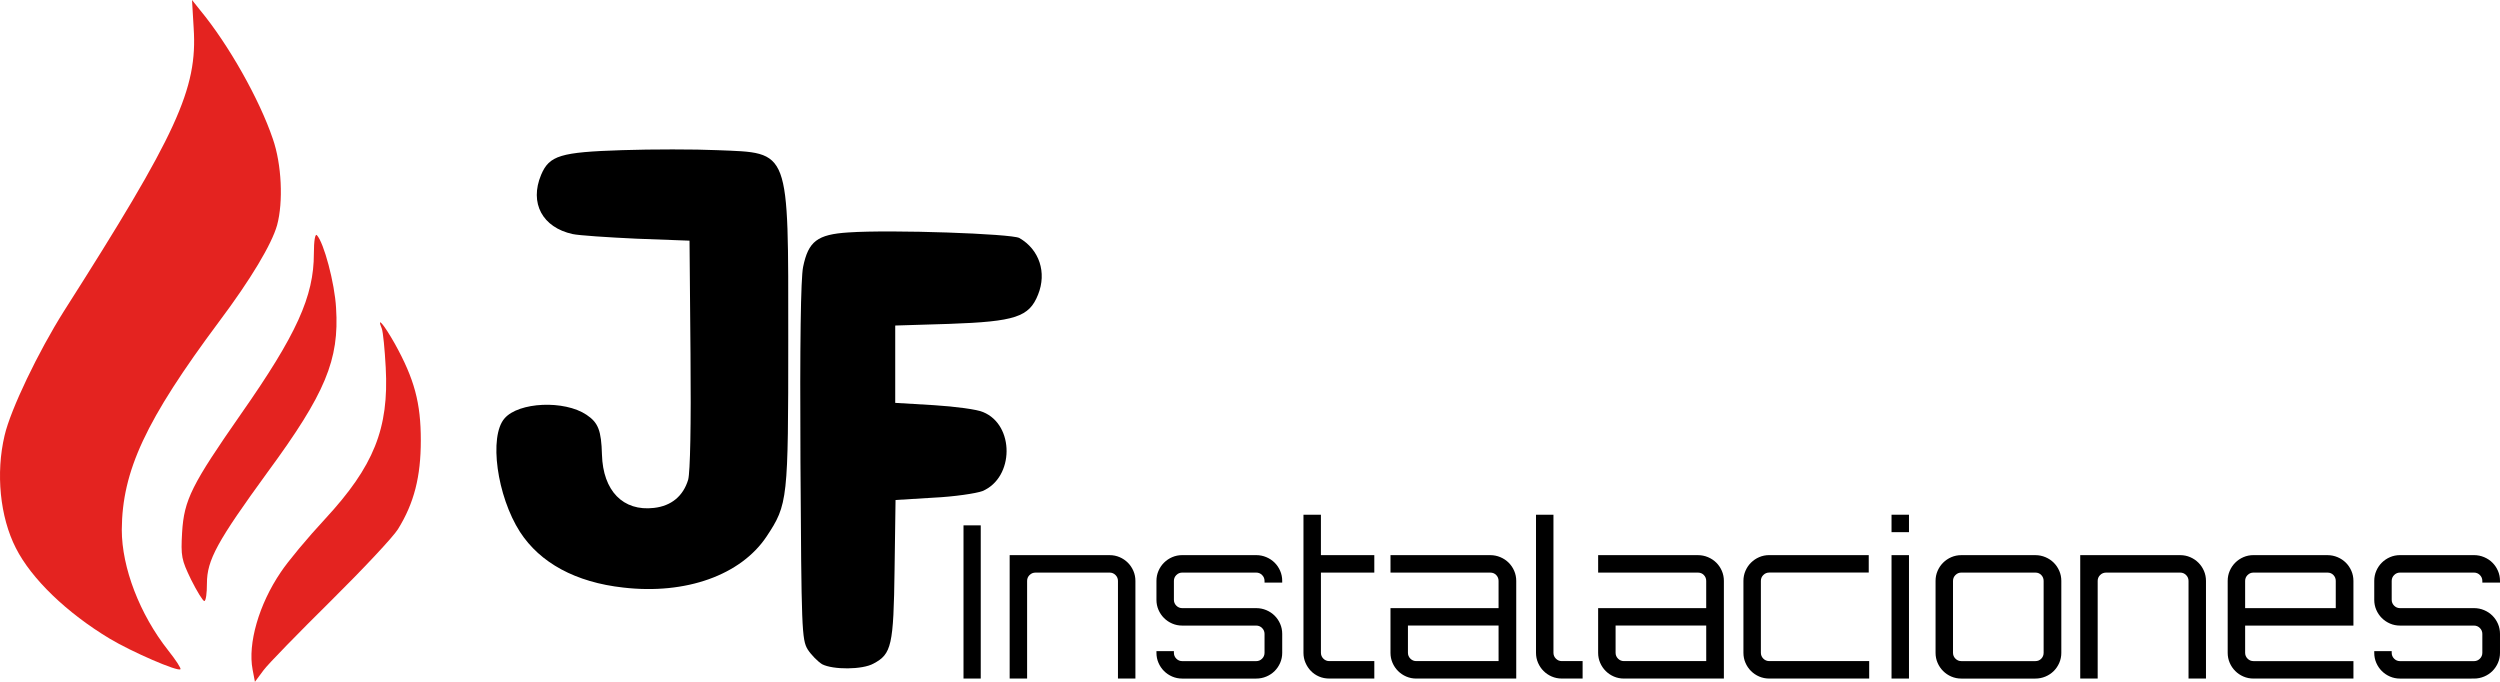
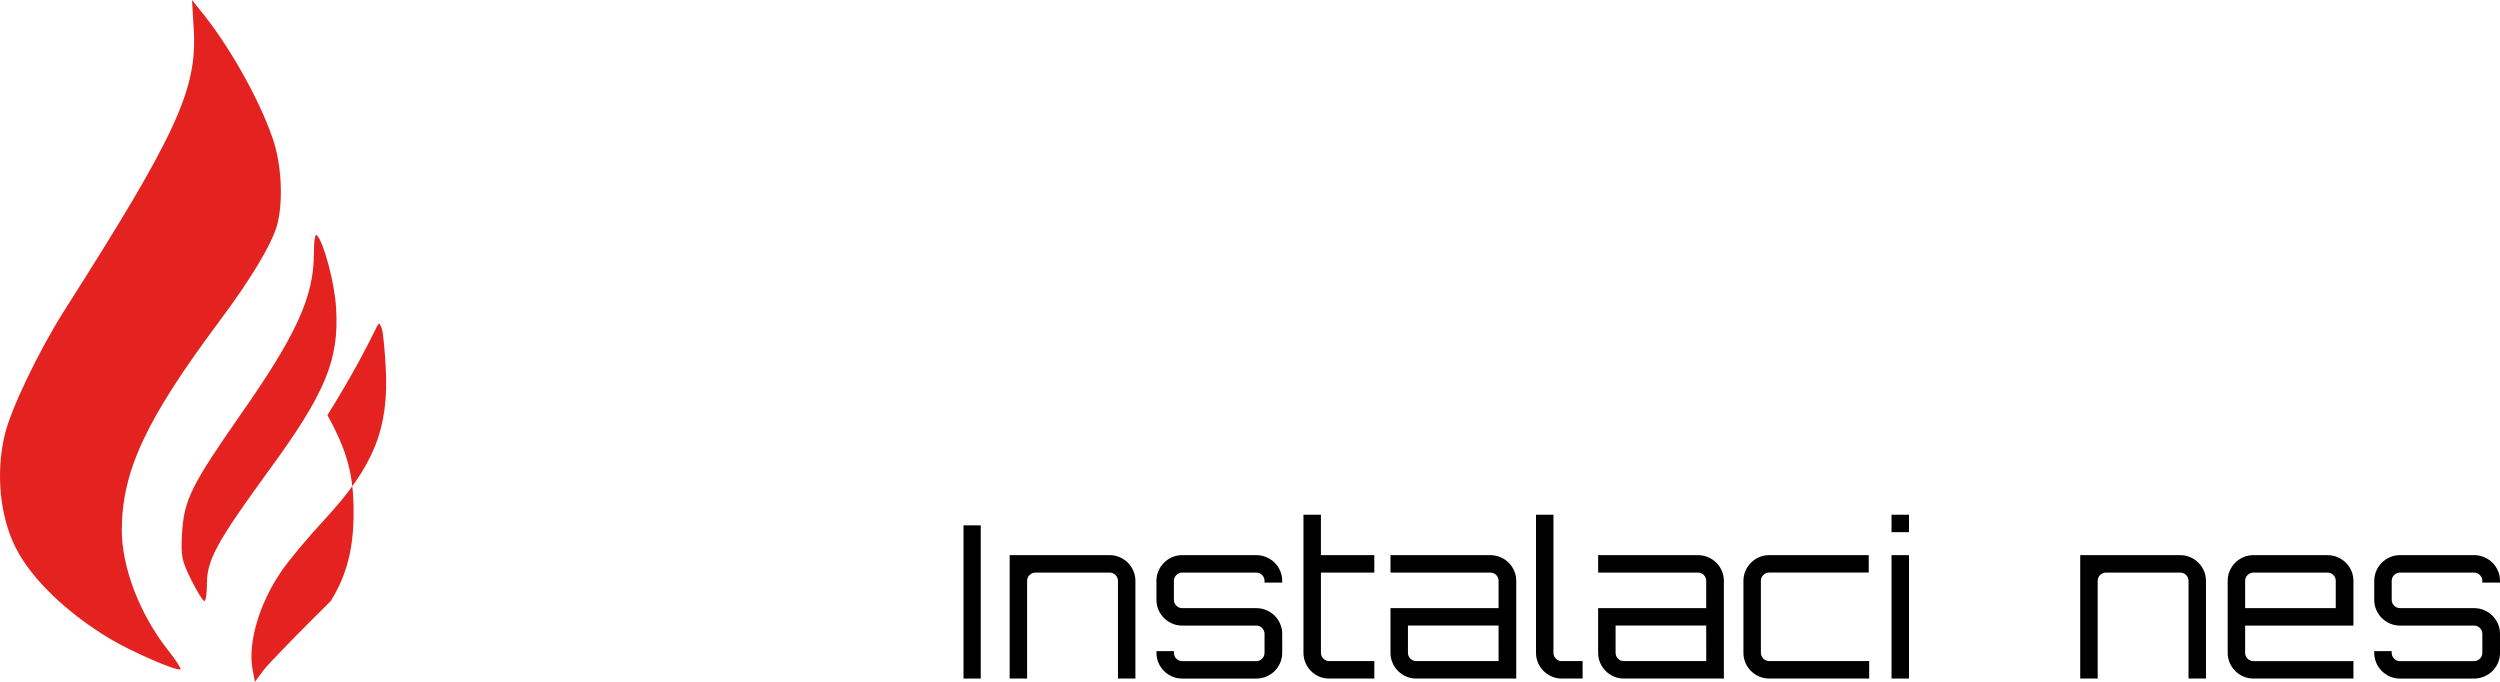
<svg xmlns="http://www.w3.org/2000/svg" version="1.1" id="Capa_1" x="0px" y="0px" width="330px" height="90px" viewBox="0 0 330 90" enable-background="new 0 0 330 90" xml:space="preserve">
  <g>
    <g>
      <path d="M127.183,69.347h2.275v20.221h-2.275V69.347z" />
      <path d="M146.475,73.279c0.468,0,0.908,0.09,1.321,0.268c0.412,0.178,0.773,0.422,1.081,0.73c0.308,0.308,0.551,0.669,0.73,1.081    c0.178,0.412,0.267,0.853,0.267,1.321v12.89h-2.303V76.678c0-0.299-0.108-0.557-0.323-0.773c-0.216-0.215-0.474-0.323-0.773-0.323    h-9.773c-0.318,0-0.585,0.108-0.801,0.323s-0.323,0.474-0.323,0.773v12.89h-2.303V73.279H146.475z" />
      <path d="M169.251,76.903h-2.331v-0.225c0-0.299-0.108-0.557-0.323-0.773c-0.216-0.215-0.474-0.323-0.773-0.323h-9.773    c-0.299,0-0.557,0.108-0.773,0.323s-0.323,0.474-0.323,0.773v2.5c0,0.299,0.108,0.558,0.323,0.773    c0.215,0.216,0.474,0.323,0.773,0.323h9.773c0.468,0,0.912,0.089,1.334,0.267s0.786,0.422,1.096,0.73    c0.309,0.308,0.551,0.669,0.73,1.081c0.178,0.413,0.268,0.853,0.268,1.321v2.5c0,0.468-0.09,0.909-0.268,1.321    s-0.422,0.773-0.73,1.081c-0.308,0.309-0.674,0.552-1.096,0.73s-0.866,0.267-1.334,0.267h-9.773c-0.468,0-0.908-0.089-1.321-0.267    c-0.412-0.178-0.773-0.422-1.081-0.73s-0.552-0.668-0.73-1.081c-0.178-0.412-0.267-0.853-0.267-1.321v-0.225h2.303v0.225    c0,0.299,0.108,0.558,0.323,0.773c0.215,0.216,0.474,0.323,0.773,0.323h9.773c0.299,0,0.557-0.107,0.773-0.323    c0.215-0.215,0.323-0.474,0.323-0.773v-2.5c0-0.299-0.108-0.557-0.323-0.773c-0.216-0.215-0.474-0.323-0.773-0.323h-9.773    c-0.468,0-0.908-0.089-1.321-0.268c-0.412-0.178-0.773-0.422-1.081-0.73c-0.308-0.308-0.552-0.668-0.73-1.081    c-0.178-0.412-0.267-0.852-0.267-1.321v-2.5c0-0.468,0.089-0.908,0.267-1.321c0.178-0.412,0.422-0.773,0.73-1.081    s0.668-0.551,1.081-0.73c0.412-0.178,0.852-0.268,1.321-0.268h9.773c0.468,0,0.912,0.09,1.334,0.268s0.786,0.422,1.096,0.73    c0.309,0.308,0.551,0.669,0.73,1.081c0.178,0.412,0.268,0.853,0.268,1.321L169.251,76.903L169.251,76.903z" />
      <path d="M174.362,75.582v10.587c0,0.299,0.108,0.558,0.323,0.773c0.215,0.216,0.474,0.323,0.773,0.323h5.952v2.303h-5.952    c-0.487,0-0.937-0.089-1.348-0.267c-0.413-0.178-0.767-0.422-1.068-0.73c-0.299-0.308-0.539-0.668-0.717-1.081    c-0.178-0.412-0.267-0.853-0.267-1.321V67.943h2.303v5.336h7.048v2.303C181.411,75.582,174.362,75.582,174.362,75.582z" />
      <path d="M196.717,73.279c0.468,0,0.912,0.09,1.333,0.268c0.422,0.178,0.786,0.422,1.096,0.73c0.308,0.308,0.552,0.669,0.73,1.081    s0.267,0.853,0.267,1.321v12.89h-13.2c-0.468,0-0.909-0.089-1.321-0.267s-0.773-0.422-1.081-0.73s-0.552-0.668-0.73-1.081    c-0.178-0.412-0.267-0.853-0.267-1.321v-5.897h14.266v-3.594c0-0.299-0.102-0.557-0.309-0.773    c-0.206-0.215-0.468-0.323-0.785-0.323h-13.17V73.28L196.717,73.279L196.717,73.279z M197.811,82.575h-11.963v3.594    c0,0.299,0.108,0.558,0.323,0.773c0.215,0.216,0.474,0.323,0.773,0.323h10.869L197.811,82.575L197.811,82.575z" />
      <path d="M205.056,67.943v18.226c0,0.299,0.108,0.558,0.323,0.773c0.215,0.216,0.474,0.323,0.773,0.323h2.753v2.303h-2.753    c-0.468,0-0.909-0.089-1.321-0.267c-0.413-0.178-0.773-0.422-1.081-0.73c-0.308-0.308-0.552-0.668-0.73-1.081    c-0.178-0.412-0.267-0.853-0.267-1.321V67.943H205.056z" />
      <path d="M224.126,73.279c0.468,0,0.912,0.09,1.333,0.268c0.422,0.178,0.786,0.422,1.096,0.73c0.308,0.308,0.552,0.669,0.73,1.081    s0.267,0.853,0.267,1.321v12.89h-13.2c-0.468,0-0.909-0.089-1.321-0.267c-0.413-0.178-0.773-0.422-1.081-0.73    s-0.552-0.668-0.73-1.081c-0.178-0.412-0.267-0.853-0.267-1.321v-5.897h14.266v-3.594c0-0.299-0.102-0.557-0.309-0.773    c-0.206-0.215-0.468-0.323-0.785-0.323h-13.17V73.28L224.126,73.279L224.126,73.279z M225.221,82.575h-11.963v3.594    c0,0.299,0.108,0.558,0.323,0.773c0.215,0.216,0.474,0.323,0.773,0.323h10.869L225.221,82.575L225.221,82.575z" />
      <path d="M246.733,87.265v2.303h-13.201c-0.468,0-0.908-0.089-1.321-0.267s-0.773-0.422-1.081-0.73    c-0.308-0.308-0.552-0.668-0.73-1.081c-0.178-0.412-0.267-0.853-0.267-1.321v-9.493c0-0.468,0.089-0.908,0.267-1.321    c0.178-0.412,0.422-0.773,0.73-1.081c0.309-0.308,0.668-0.551,1.081-0.73c0.412-0.178,0.853-0.268,1.321-0.268h13.142v2.303    h-13.142c-0.299,0-0.557,0.108-0.773,0.323c-0.216,0.215-0.323,0.474-0.323,0.773v9.493c0,0.299,0.108,0.558,0.323,0.773    c0.215,0.216,0.474,0.323,0.773,0.323L246.733,87.265L246.733,87.265z" />
      <path d="M251.985,67.943v2.303h-2.303v-2.303H251.985z M249.682,73.279h2.303v16.289h-2.303V73.279z" />
-       <path d="M268.666,73.279c0.468,0,0.912,0.09,1.334,0.268s0.785,0.422,1.096,0.73c0.308,0.308,0.551,0.669,0.73,1.081    c0.178,0.412,0.268,0.853,0.268,1.321v9.493c0,0.468-0.09,0.909-0.268,1.321c-0.178,0.412-0.422,0.773-0.73,1.081    c-0.309,0.309-0.674,0.552-1.096,0.73s-0.866,0.267-1.334,0.267h-9.773c-0.468,0-0.908-0.089-1.321-0.267s-0.773-0.422-1.081-0.73    c-0.308-0.308-0.552-0.668-0.73-1.081c-0.178-0.412-0.267-0.853-0.267-1.321v-9.493c0-0.468,0.089-0.908,0.267-1.321    c0.178-0.412,0.421-0.773,0.73-1.081s0.668-0.551,1.081-0.73c0.412-0.178,0.853-0.268,1.321-0.268H268.666z M258.892,75.582    c-0.299,0-0.557,0.108-0.773,0.323c-0.216,0.215-0.323,0.474-0.323,0.773v9.493c0,0.299,0.108,0.558,0.323,0.773    c0.215,0.216,0.474,0.323,0.773,0.323h9.773c0.317,0,0.579-0.107,0.786-0.323c0.206-0.215,0.308-0.474,0.308-0.773v-9.493    c0-0.299-0.102-0.557-0.308-0.773c-0.206-0.215-0.468-0.323-0.786-0.323C268.665,75.582,258.892,75.582,258.892,75.582z" />
      <path d="M287.79,73.279c0.468,0,0.908,0.09,1.321,0.268c0.412,0.178,0.773,0.422,1.081,0.73s0.552,0.669,0.73,1.081    s0.267,0.853,0.267,1.321v12.89h-2.303V76.678c0-0.299-0.108-0.557-0.323-0.773c-0.216-0.215-0.474-0.323-0.773-0.323h-9.773    c-0.318,0-0.586,0.108-0.801,0.323c-0.216,0.215-0.323,0.474-0.323,0.773v12.89h-2.303V73.279H287.79z" />
      <path d="M307.224,73.279c0.468,0,0.912,0.09,1.334,0.268s0.785,0.422,1.096,0.73c0.308,0.308,0.551,0.669,0.73,1.081    c0.178,0.412,0.268,0.853,0.268,1.321v5.897h-14.294v3.594c0,0.299,0.108,0.558,0.323,0.773c0.215,0.216,0.474,0.323,0.773,0.323    h13.2v2.303h-13.2c-0.468,0-0.908-0.089-1.321-0.267c-0.413-0.178-0.773-0.422-1.081-0.73c-0.308-0.308-0.552-0.668-0.73-1.081    c-0.178-0.412-0.267-0.853-0.267-1.321v-9.493c0-0.468,0.089-0.908,0.267-1.321c0.178-0.412,0.422-0.773,0.73-1.081    c0.309-0.308,0.668-0.551,1.081-0.73c0.412-0.178,0.853-0.268,1.321-0.268L307.224,73.279L307.224,73.279z M308.32,80.272v-3.594    c0-0.299-0.102-0.557-0.308-0.773c-0.206-0.215-0.468-0.323-0.786-0.323h-9.773c-0.299,0-0.557,0.108-0.773,0.323    s-0.323,0.474-0.323,0.773v3.594H308.32z" />
      <path d="M330,76.903h-2.331v-0.225c0-0.299-0.108-0.557-0.323-0.773c-0.216-0.215-0.474-0.323-0.773-0.323H316.8    c-0.299,0-0.558,0.108-0.773,0.323s-0.323,0.474-0.323,0.773v2.5c0,0.299,0.108,0.558,0.323,0.773    c0.215,0.216,0.474,0.323,0.773,0.323h9.773c0.468,0,0.912,0.089,1.333,0.267c0.422,0.178,0.786,0.422,1.096,0.73    c0.308,0.308,0.551,0.669,0.73,1.081c0.178,0.413,0.267,0.853,0.267,1.321v2.5c0,0.468-0.089,0.909-0.267,1.321    c-0.179,0.412-0.422,0.773-0.73,1.081c-0.308,0.309-0.674,0.552-1.096,0.73s-0.866,0.267-1.333,0.267H316.8    c-0.468,0-0.909-0.089-1.321-0.267c-0.412-0.178-0.773-0.422-1.081-0.73c-0.308-0.308-0.552-0.668-0.73-1.081    c-0.178-0.412-0.267-0.853-0.267-1.321v-0.225h2.303v0.225c0,0.299,0.108,0.558,0.323,0.773c0.215,0.216,0.474,0.323,0.773,0.323    h9.773c0.299,0,0.557-0.107,0.773-0.323c0.215-0.215,0.323-0.474,0.323-0.773v-2.5c0-0.299-0.108-0.557-0.323-0.773    c-0.216-0.215-0.474-0.323-0.773-0.323H316.8c-0.468,0-0.909-0.089-1.321-0.268c-0.412-0.178-0.773-0.422-1.081-0.73    c-0.308-0.308-0.552-0.668-0.73-1.081c-0.178-0.412-0.267-0.852-0.267-1.321v-2.5c0-0.468,0.089-0.908,0.267-1.321    c0.178-0.412,0.422-0.773,0.73-1.081s0.668-0.551,1.081-0.73c0.412-0.178,0.853-0.268,1.321-0.268h9.773    c0.468,0,0.912,0.09,1.333,0.268c0.422,0.178,0.786,0.422,1.096,0.73c0.308,0.308,0.551,0.669,0.73,1.081    c0.178,0.412,0.267,0.853,0.267,1.321L330,76.903L330,76.903z" />
    </g>
    <g>
      <path fill="#E42320" d="M25.564,3.716c0.525,8.041-2.186,13.899-17.135,37.372c-3.366,5.334-7.038,12.981-7.823,16.391    c-1.18,4.984-0.612,10.753,1.486,14.861c2.054,4.066,6.732,8.567,12.413,11.977c2.842,1.704,8.961,4.372,9.309,4.022    c0.132-0.088-0.612-1.224-1.618-2.492c-3.76-4.764-6.12-10.927-6.12-15.911c0.044-7.779,3.148-14.469,12.851-27.494    c4.196-5.596,6.95-10.227,7.649-12.719c0.83-3.06,0.612-8.043-0.568-11.409c-1.747-5.156-5.812-12.411-9.615-17.001L25.346,0    L25.564,3.716z" />
      <path fill="#E42320" d="M41.431,33.482c0,5.64-2.274,10.665-9.615,21.157c-6.514,9.353-7.517,11.321-7.779,15.649    c-0.174,3.148-0.088,3.584,1.18,6.208c0.786,1.574,1.574,2.842,1.748,2.842c0.218,0,0.35-1.05,0.35-2.316    c0-3.104,1.356-5.552,7.999-14.687c7.649-10.403,9.485-14.861,9.047-21.681c-0.174-3.278-1.618-8.655-2.536-9.615    C41.606,30.816,41.431,31.734,41.431,33.482" />
-       <path fill="#E42320" d="M50.392,43.361c0.174,0.438,0.394,2.754,0.524,5.158c0.438,8.043-1.574,13.025-7.999,19.977    c-2.316,2.492-4.94,5.64-5.858,7.038c-2.886,4.24-4.372,9.441-3.716,12.851L33.65,90l1.136-1.53    c0.612-0.83,4.634-4.94,8.873-9.135c4.24-4.196,8.261-8.479,8.873-9.485c2.142-3.454,3.016-6.95,3.016-11.715    c0-4.94-0.83-8.085-3.454-12.807C50.654,42.793,49.692,41.655,50.392,43.361" />
+       <path fill="#E42320" d="M50.392,43.361c0.174,0.438,0.394,2.754,0.524,5.158c0.438,8.043-1.574,13.025-7.999,19.977    c-2.316,2.492-4.94,5.64-5.858,7.038c-2.886,4.24-4.372,9.441-3.716,12.851L33.65,90l1.136-1.53    c0.612-0.83,4.634-4.94,8.873-9.135c2.142-3.454,3.016-6.95,3.016-11.715    c0-4.94-0.83-8.085-3.454-12.807C50.654,42.793,49.692,41.655,50.392,43.361" />
    </g>
    <g>
-       <path d="M82.113,19.82c-8.125,0.261-9.602,0.695-10.686,3.258c-1.564,3.736,0.173,6.95,4.17,7.82    c0.782,0.173,4.606,0.434,8.427,0.609l6.994,0.261l0.129,14.988c0.088,9.385-0.044,15.553-0.305,16.552    c-0.651,2.172-2.215,3.475-4.518,3.736c-4.084,0.478-6.733-2.259-6.865-7.038c-0.088-3.171-0.478-4.214-2.042-5.257    c-2.91-1.955-8.949-1.694-10.818,0.478c-2.086,2.388-0.999,10.252,2.042,14.988c2.649,4.084,7.343,6.648,13.642,7.343    c8.254,0.955,15.509-1.65,18.899-6.733c2.824-4.257,2.868-4.823,2.868-26.022c0-25.415,0.305-24.589-9.341-24.981    C91.715,19.69,86.066,19.69,82.113,19.82" />
-       <path d="M112.003,30.681c-4.128,0.261-5.3,1.172-5.995,4.562c-0.305,1.521-0.434,10.036-0.348,25.676    c0.129,22.201,0.173,23.505,0.955,24.806c0.478,0.738,1.348,1.608,1.911,1.955c1.433,0.738,5.3,0.738,6.777-0.088    c2.388-1.26,2.649-2.388,2.781-12.426l0.129-9.168l4.996-0.305c2.737-0.129,5.649-0.565,6.473-0.87    c4.214-1.781,4.257-8.732,0.088-10.428c-0.738-0.348-3.692-0.738-6.473-0.912l-5.127-0.305v-5.127V42.97l7.126-0.217    c8.732-0.305,10.557-0.912,11.729-3.867c1.172-2.91,0.173-5.951-2.476-7.472C133.509,30.855,117.737,30.291,112.003,30.681" />
-     </g>
+       </g>
  </g>
</svg>